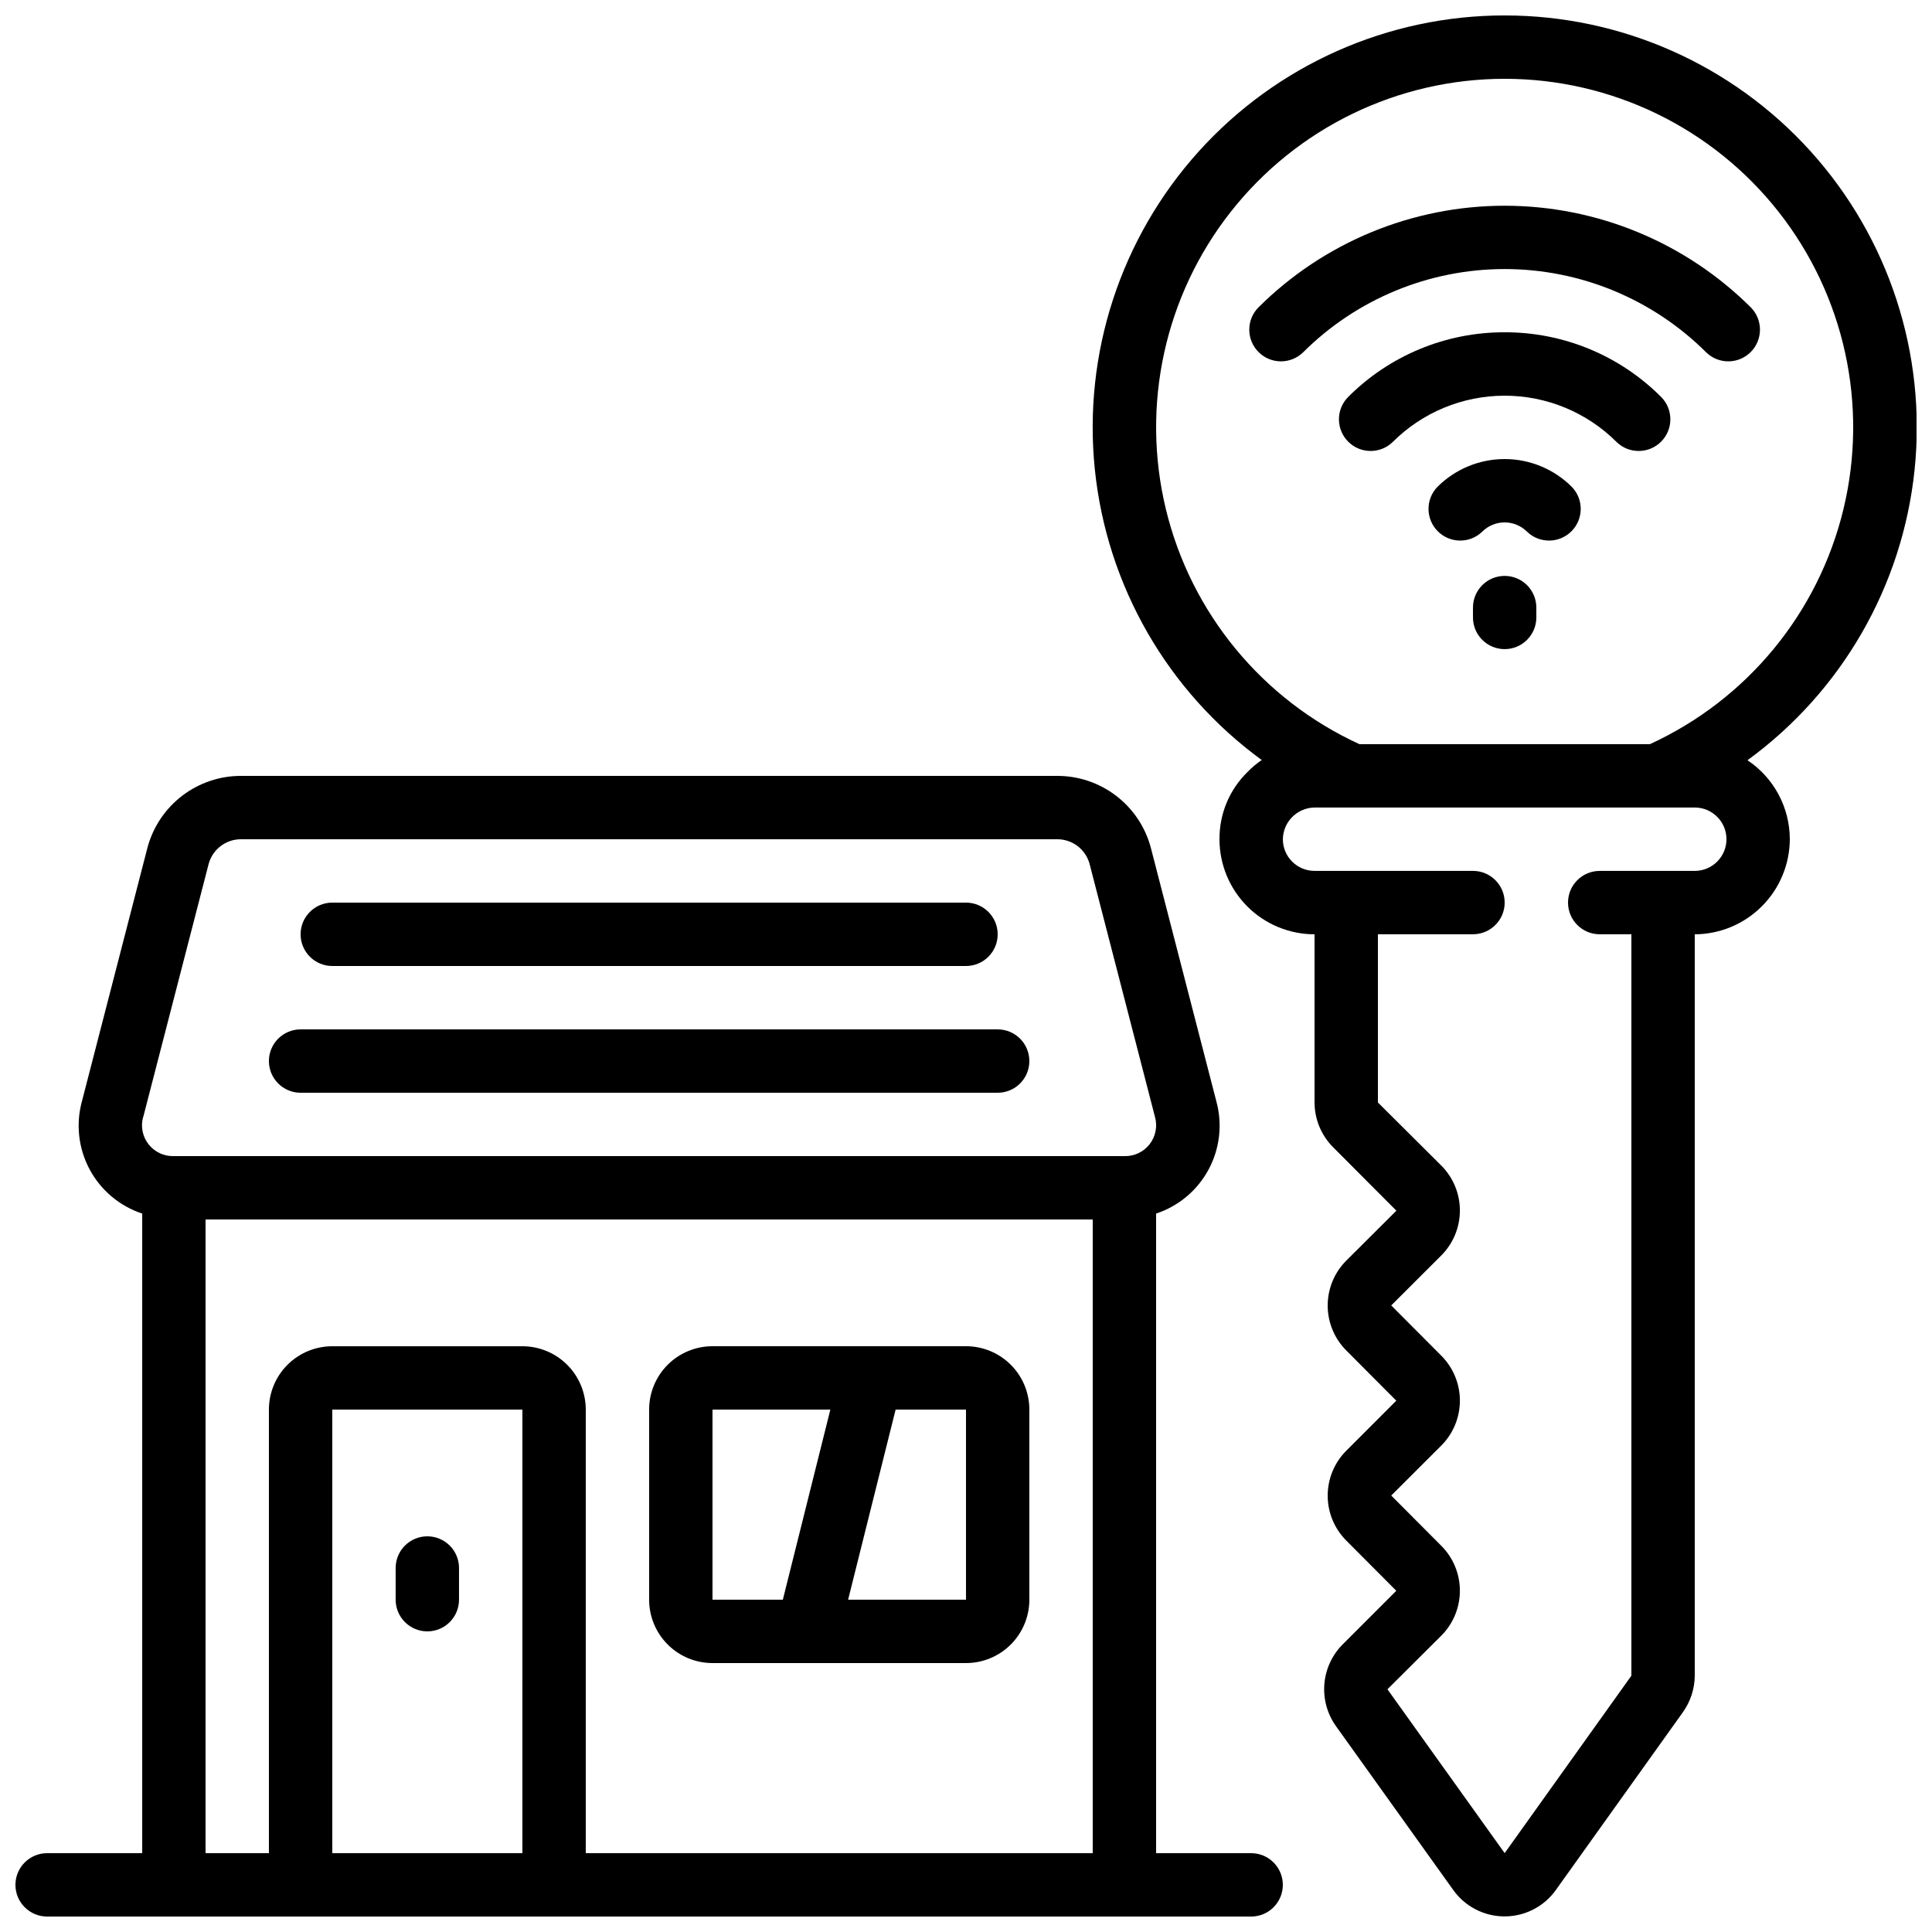
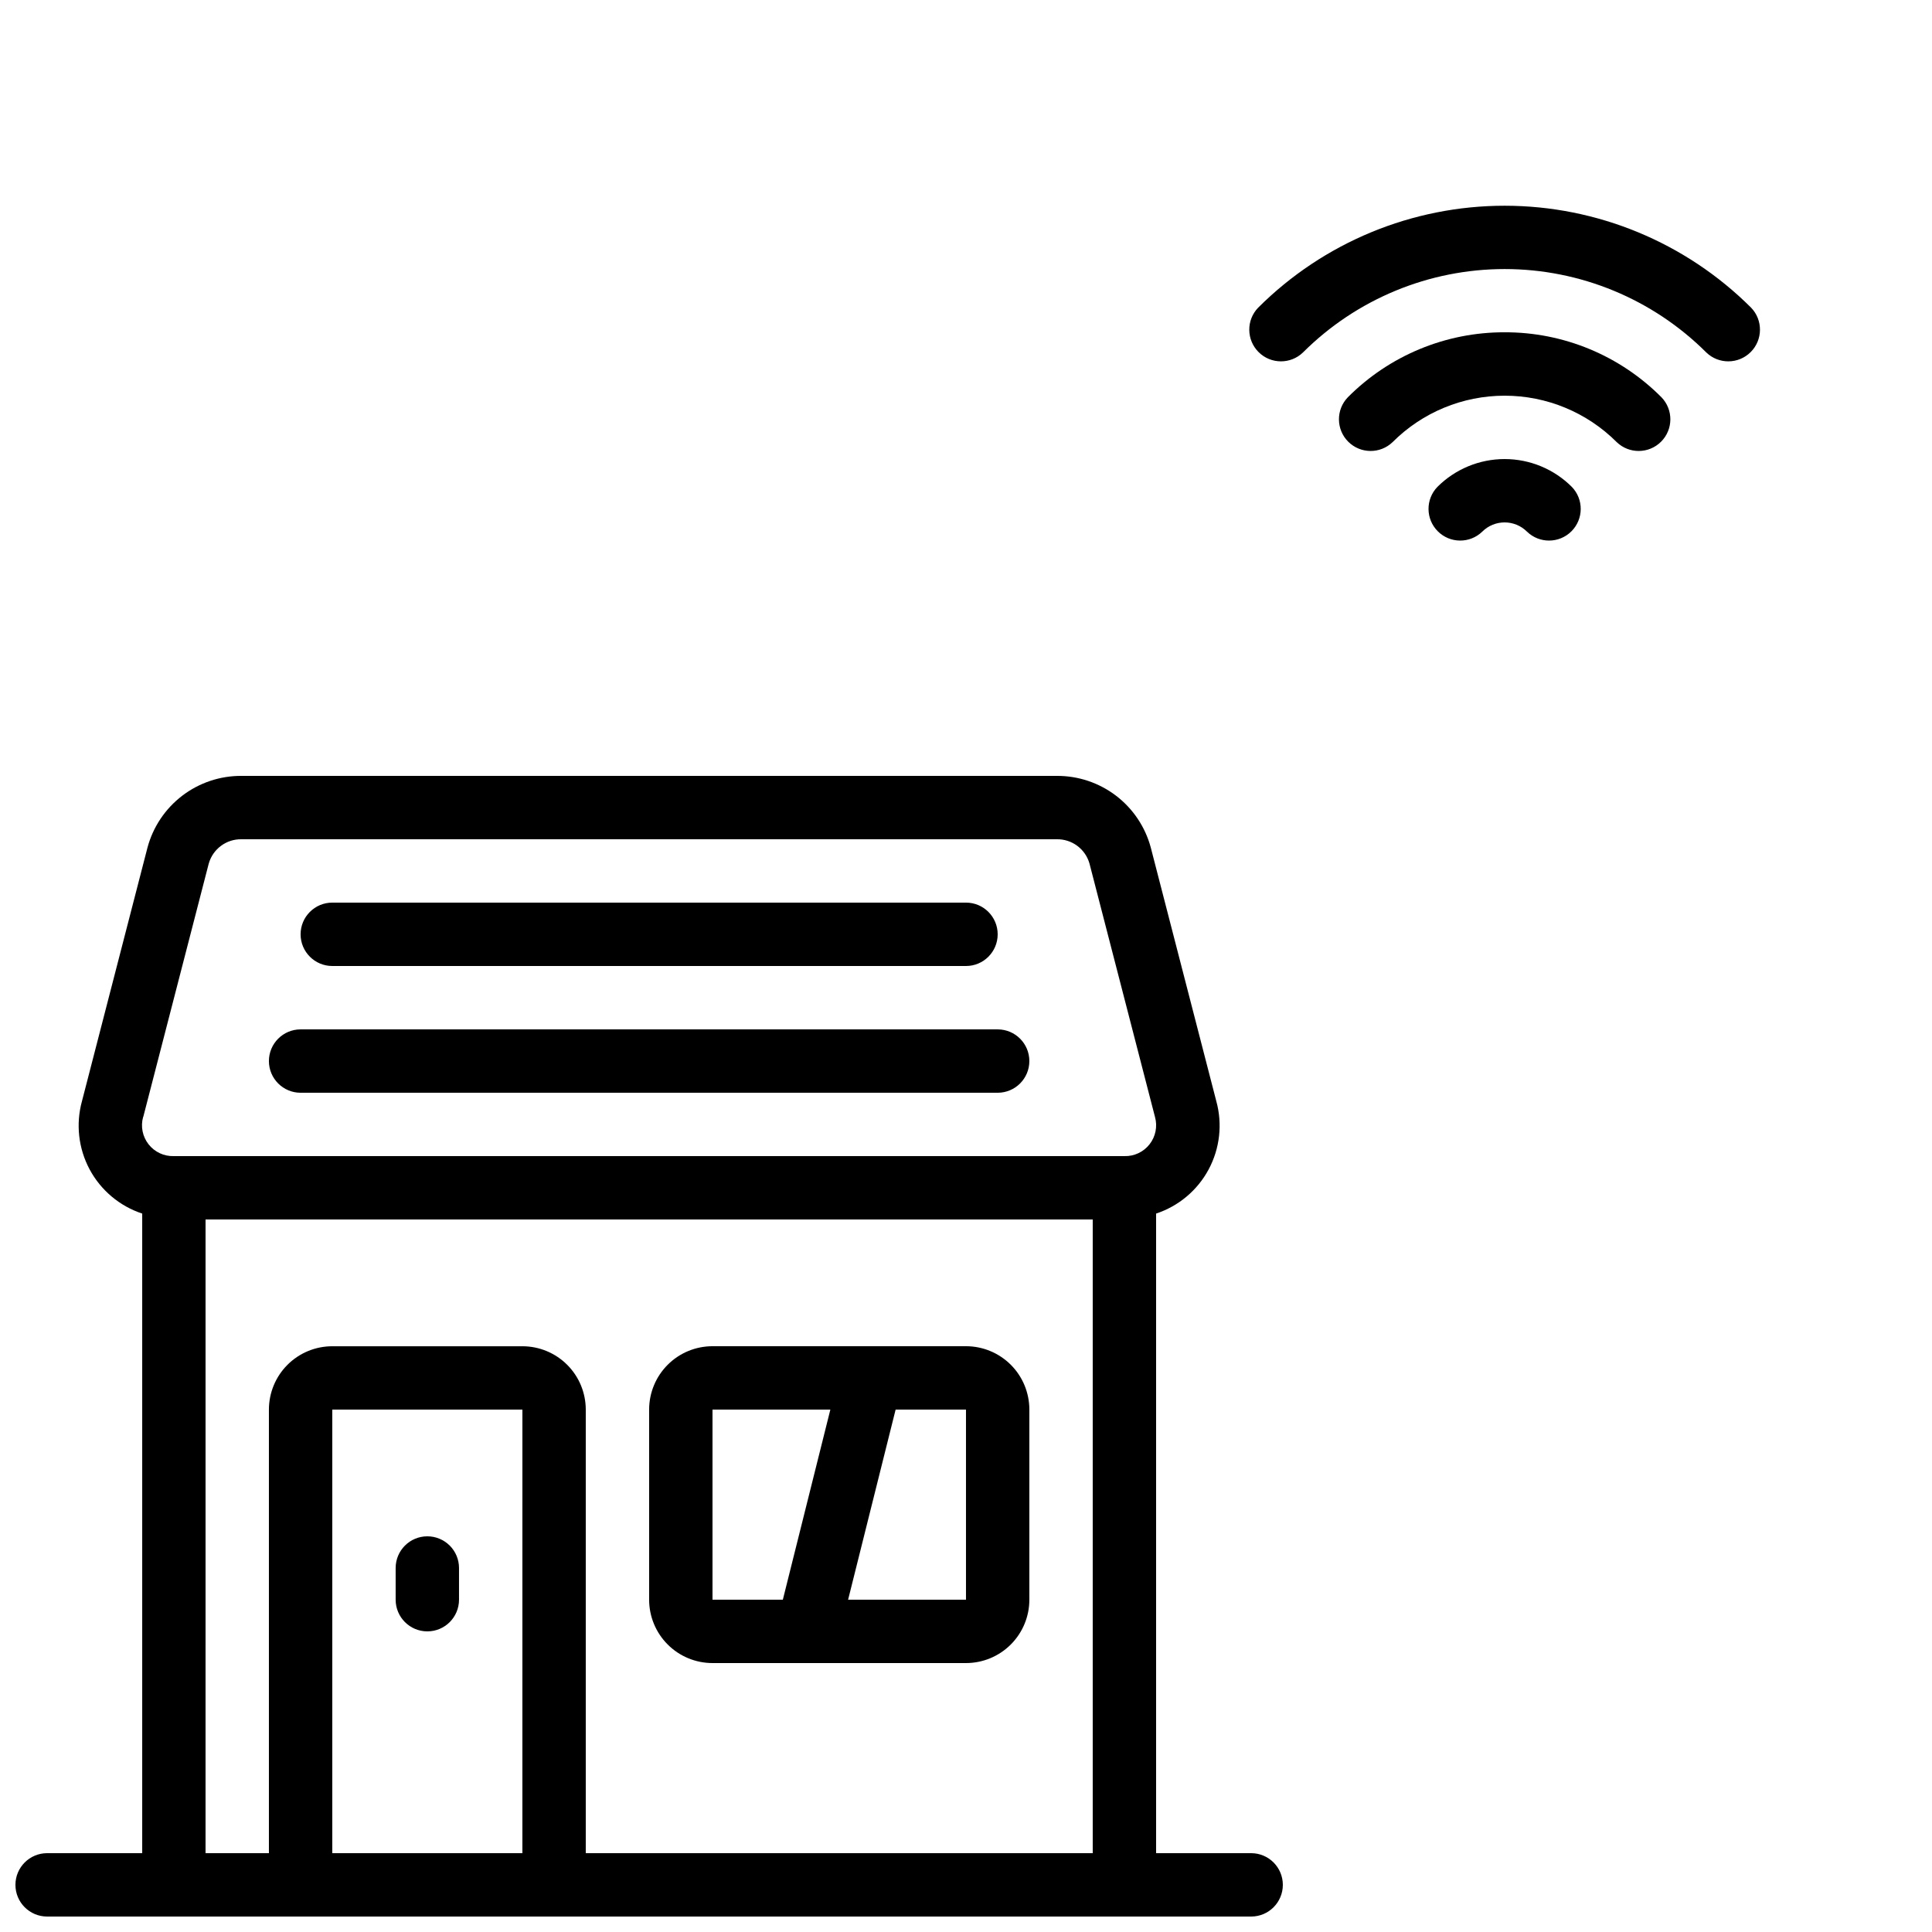
<svg xmlns="http://www.w3.org/2000/svg" width="800px" height="800px" version="1.1" viewBox="144 144 512 512">
  <defs>
    <clipPath id="b">
      <path d="m433 148.09h218.9v503.81h-218.9z" />
    </clipPath>
    <clipPath id="a">
      <path d="m148.09 349h335.91v302.9h-335.91z" />
    </clipPath>
  </defs>
  <path d="m332.82 584.73h67.176c4.453 0 8.723-1.77 11.875-4.922 3.148-3.148 4.918-7.418 4.918-11.875v-50.379c0-4.453-1.77-8.727-4.918-11.875-3.152-3.148-7.422-4.918-11.875-4.918h-67.176c-4.453 0-8.727 1.77-11.875 4.918-3.148 3.148-4.918 7.422-4.918 11.875v50.383-0.004c0 4.457 1.77 8.727 4.918 11.875 3.148 3.152 7.422 4.922 11.875 4.922zm67.176-16.793-31.238-0.004 12.594-50.383 18.645 0.004zm-67.176-50.383h31.234l-12.594 50.383-18.641-0.004z" />
  <g clip-path="url(#b)">
-     <path d="m542.75 148.09c-30.91-0.004-60.375 13.094-81.078 36.047s-30.703 53.609-27.52 84.352c3.184 30.746 19.25 58.703 44.219 76.926-1.332 0.906-2.57 1.945-3.695 3.098-4.84 4.691-7.551 11.156-7.5 17.895 0 6.684 2.656 13.09 7.379 17.812 4.723 4.727 11.133 7.379 17.812 7.379v44.586c0.016 4.43 1.773 8.676 4.894 11.816l16.793 16.844-13.289 13.242c-3.148 3.156-4.914 7.434-4.914 11.895 0 4.457 1.766 8.734 4.914 11.895l13.266 13.316-13.266 13.273c-3.148 3.16-4.914 7.438-4.914 11.895 0 4.461 1.766 8.734 4.914 11.895l13.266 13.316-14.191 14.191c-2.809 2.816-4.535 6.531-4.867 10.496-0.328 3.965 0.75 7.918 3.055 11.16l31.066 43.402c3.133 4.422 8.211 7.047 13.629 7.047s10.496-2.625 13.629-7.047l33.629-47.062c2.019-2.824 3.121-6.203 3.148-9.676v-196.48c6.672-0.031 13.059-2.699 17.777-7.414 4.715-4.719 7.379-11.105 7.414-17.777-0.008-8.414-4.215-16.273-11.219-20.941 24.992-18.215 41.086-46.172 44.281-76.934 3.199-30.758-6.801-61.43-27.516-84.395-20.711-22.965-50.195-36.062-81.117-36.047zm50.383 226.71h-25.195c-4.637 0-8.395 3.758-8.395 8.395 0 4.641 3.758 8.398 8.395 8.398h8.398v196.48l-33.586 47.023-31.066-43.422 14.27-14.207c3.156-3.16 4.93-7.441 4.93-11.91 0-4.465-1.773-8.75-4.93-11.91l-13.266-13.316 13.266-13.242c3.156-3.16 4.93-7.445 4.93-11.91 0-4.469-1.773-8.75-4.93-11.91l-13.266-13.316 13.266-13.246c3.156-3.16 4.93-7.441 4.93-11.91 0-4.465-1.773-8.75-4.93-11.91l-16.793-16.711v-44.586h25.191c4.637 0 8.398-3.758 8.398-8.398 0-4.637-3.762-8.395-8.398-8.395h-41.984c-4.637 0-8.398-3.762-8.398-8.398 0.074-4.606 3.793-8.324 8.398-8.395h100.76c4.637 0 8.398 3.758 8.398 8.395 0 4.637-3.762 8.398-8.398 8.398zm-11.898-33.586h-76.969c-25.738-11.801-44.648-34.75-51.297-62.273-6.652-27.523-0.312-56.574 17.203-78.824 17.512-22.25 44.262-35.234 72.578-35.234 28.312 0 55.062 12.984 72.578 35.234 17.512 22.25 23.852 51.301 17.203 78.824-6.652 27.523-25.559 50.473-51.301 62.273z" />
-   </g>
+     </g>
  <path d="m232.06 400h167.94c4.637 0 8.395-3.762 8.395-8.398 0-4.637-3.758-8.398-8.395-8.398h-167.94c-4.637 0-8.398 3.762-8.398 8.398 0 4.637 3.762 8.398 8.398 8.398z" />
  <path d="m223.66 433.59h184.73c4.637 0 8.398-3.758 8.398-8.398 0-4.637-3.762-8.395-8.398-8.395h-184.73c-4.637 0-8.395 3.758-8.395 8.395 0 4.641 3.758 8.398 8.395 8.398z" />
  <path d="m257.25 551.14c-4.641 0-8.398 3.762-8.398 8.398v8.398-0.004c0 4.641 3.758 8.398 8.398 8.398 4.637 0 8.395-3.758 8.395-8.398v-8.395c0-2.227-0.883-4.363-2.457-5.938-1.578-1.574-3.711-2.461-5.938-2.461z" />
  <path d="m542.75 232.06c-15.598-0.043-30.562 6.16-41.559 17.223-3.18 3.293-3.137 8.531 0.102 11.77 3.242 3.238 8.477 3.285 11.773 0.102 7.871-7.871 18.551-12.293 29.684-12.293 11.133 0 21.809 4.422 29.68 12.293 3.297 3.184 8.535 3.137 11.773-0.102 3.238-3.238 3.285-8.477 0.102-11.77-10.996-11.062-25.961-17.266-41.555-17.223z" />
  <path d="m477.43 225.53c-3.184 3.297-3.137 8.535 0.102 11.773 3.238 3.238 8.477 3.285 11.773 0.102 14.18-14.152 33.398-22.102 53.438-22.102 20.035 0 39.254 7.949 53.438 22.102 3.293 3.184 8.531 3.137 11.77-0.102s3.285-8.477 0.102-11.773c-17.336-17.293-40.824-27.008-65.309-27.008-24.488 0-47.977 9.715-65.312 27.008z" />
  <path d="m524.93 273.03c-3.18 3.293-3.137 8.531 0.105 11.77 3.238 3.238 8.473 3.285 11.77 0.102 3.277-3.277 8.594-3.277 11.871 0 3.297 3.184 8.535 3.137 11.773-0.102s3.285-8.477 0.102-11.77c-4.723-4.723-11.129-7.375-17.809-7.375-6.68 0-13.086 2.652-17.812 7.375z" />
-   <path d="m542.75 296.62c-4.641 0-8.398 3.758-8.398 8.398v2.609c0 4.637 3.758 8.398 8.398 8.398 4.637 0 8.395-3.762 8.395-8.398v-2.613 0.004c0-2.227-0.883-4.363-2.457-5.938-1.578-1.574-3.711-2.461-5.938-2.461z" />
  <g clip-path="url(#a)">
    <path d="m156.49 635.11c-4.641 0-8.398 3.758-8.398 8.398 0 4.637 3.758 8.395 8.398 8.395h319.08c4.637 0 8.395-3.758 8.395-8.395 0-4.641-3.758-8.398-8.395-8.398h-25.191v-169.5c5.973-1.973 10.961-6.164 13.93-11.711 2.969-5.547 3.695-12.023 2.023-18.086l-17.355-67.176c-1.465-5.488-4.711-10.332-9.23-13.777-4.519-3.441-10.051-5.285-15.734-5.242h-215.96c-5.68-0.047-11.219 1.797-15.738 5.242-4.519 3.441-7.766 8.289-9.234 13.777l-17.355 67.176c-1.668 6.066-0.945 12.543 2.027 18.09 2.969 5.543 7.961 9.738 13.934 11.707v169.5zm75.57 0v-117.55h50.383l-0.004 117.55zm-50.098-195.1 17.363-67.176 0.004 0.004c1.102-3.879 4.688-6.519 8.715-6.426h215.96c4.031-0.094 7.613 2.547 8.719 6.426l17.363 67.176v-0.004c0.699 2.504 0.164 5.188-1.438 7.234-1.598 2.047-4.078 3.211-6.672 3.137h-251.91c-2.602 0.082-5.086-1.078-6.691-3.125-1.609-2.047-2.144-4.738-1.445-7.246zm16.512 27.164h235.11v167.94h-134.35v-117.55c0-4.453-1.77-8.727-4.922-11.875-3.148-3.148-7.418-4.918-11.875-4.918h-50.379c-4.453 0-8.727 1.77-11.875 4.918-3.148 3.148-4.918 7.422-4.918 11.875v117.55h-16.793z" />
  </g>
</svg>